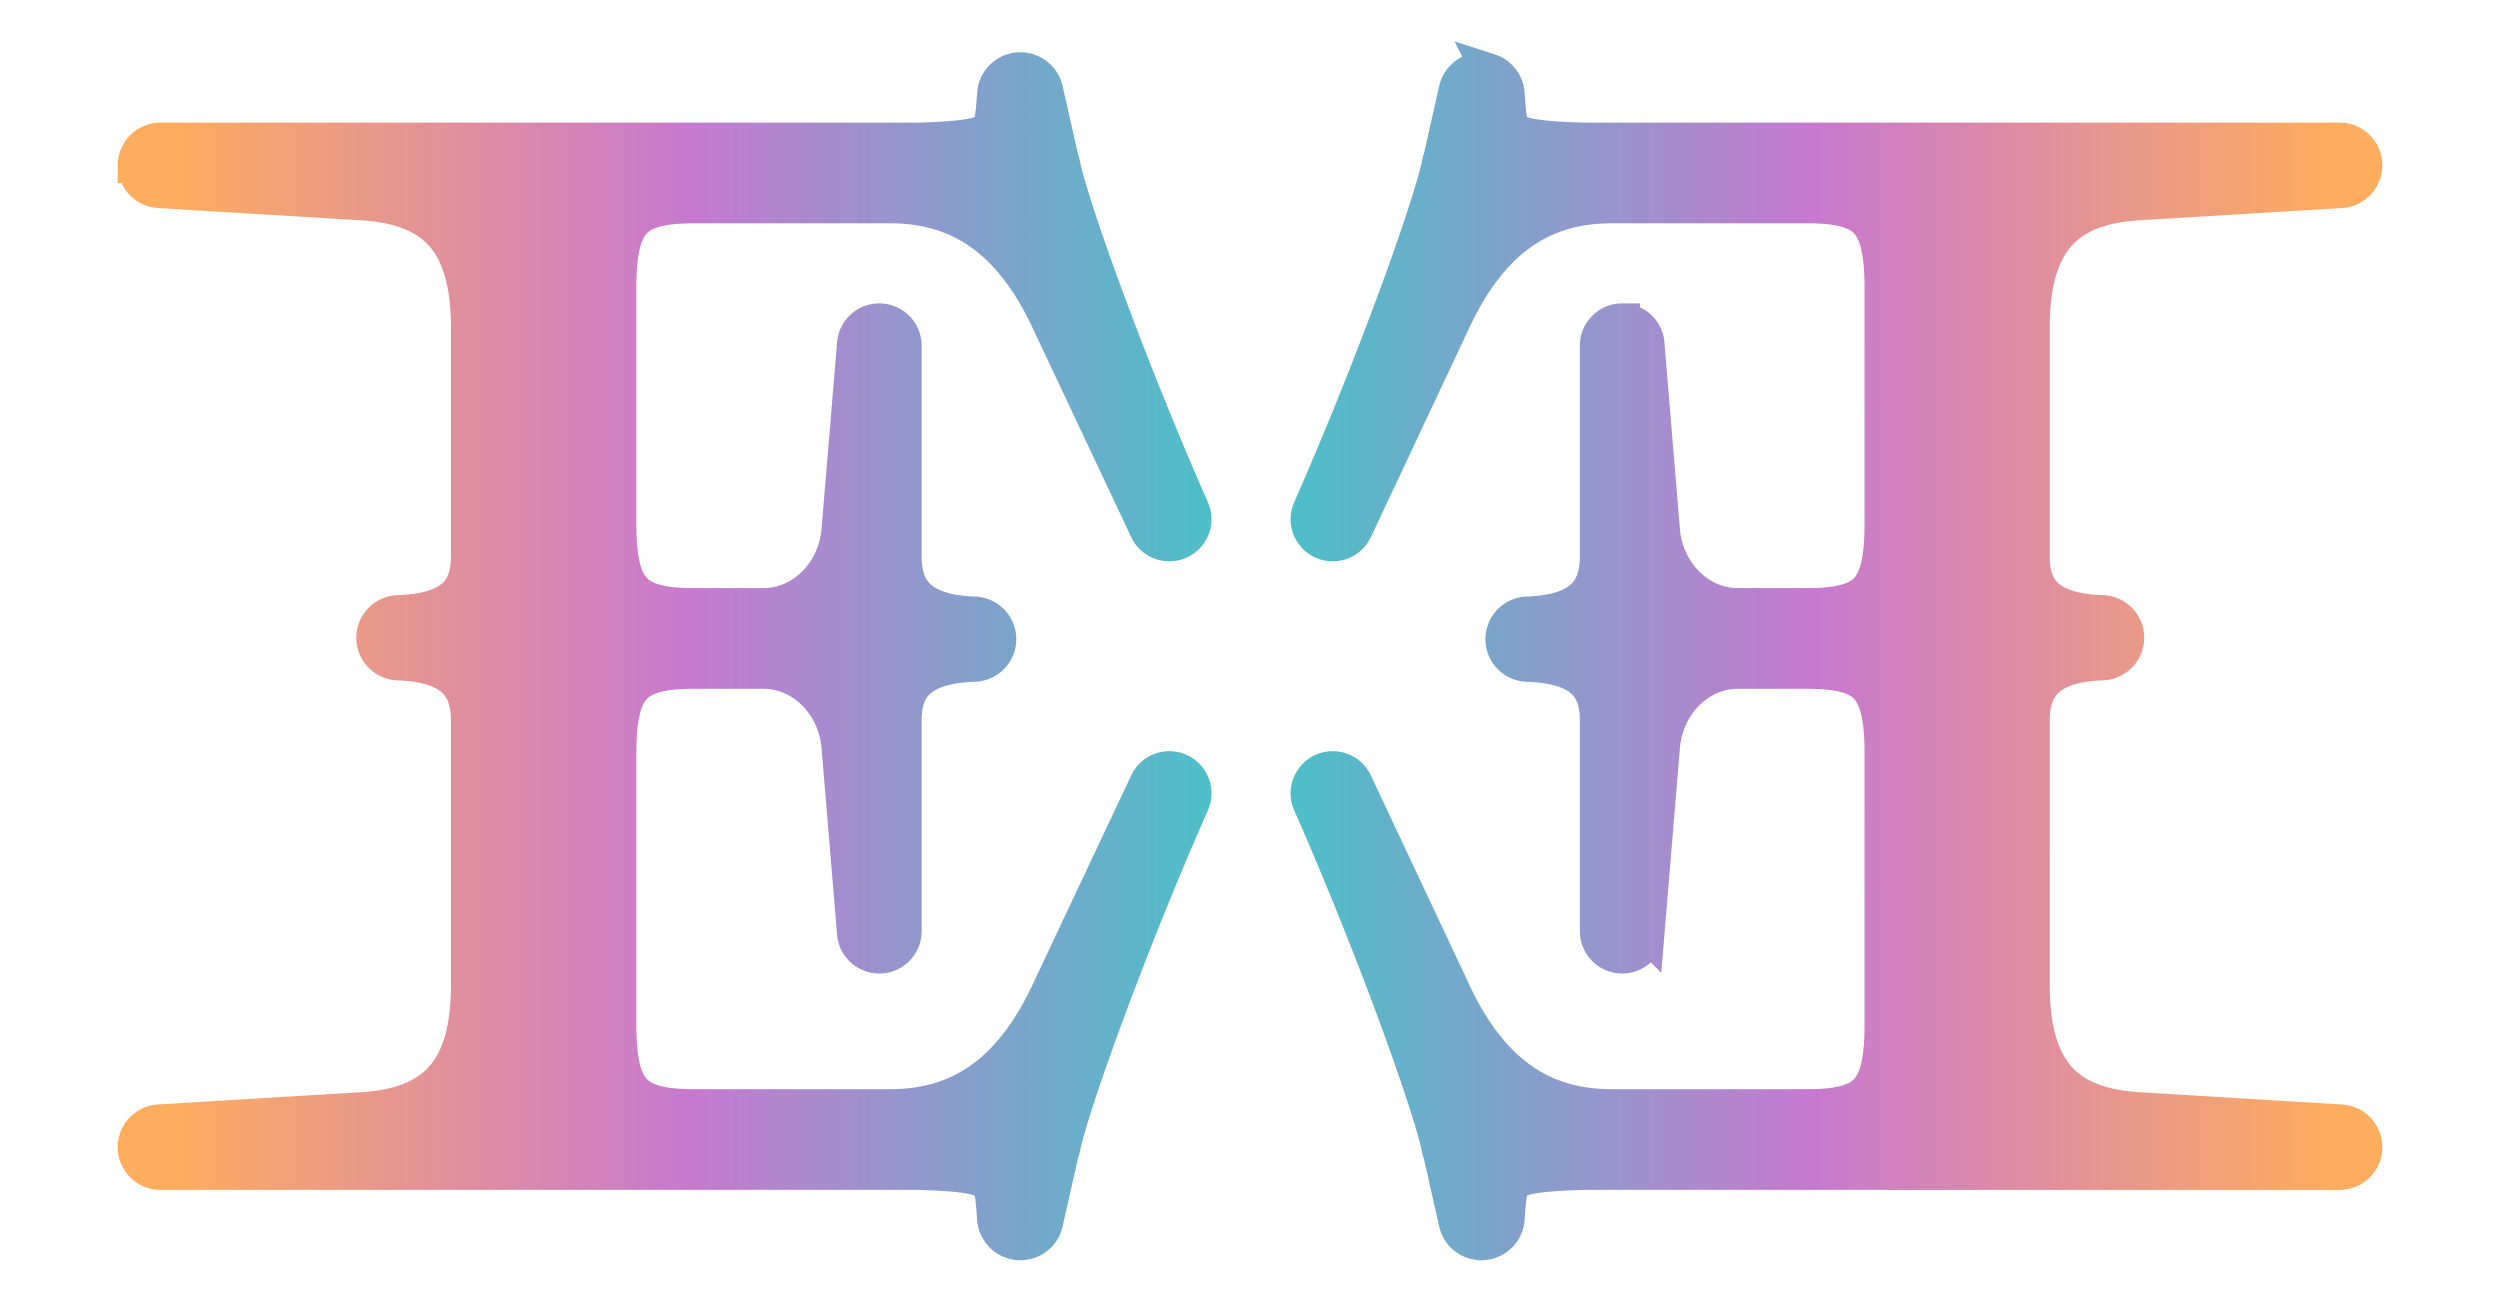
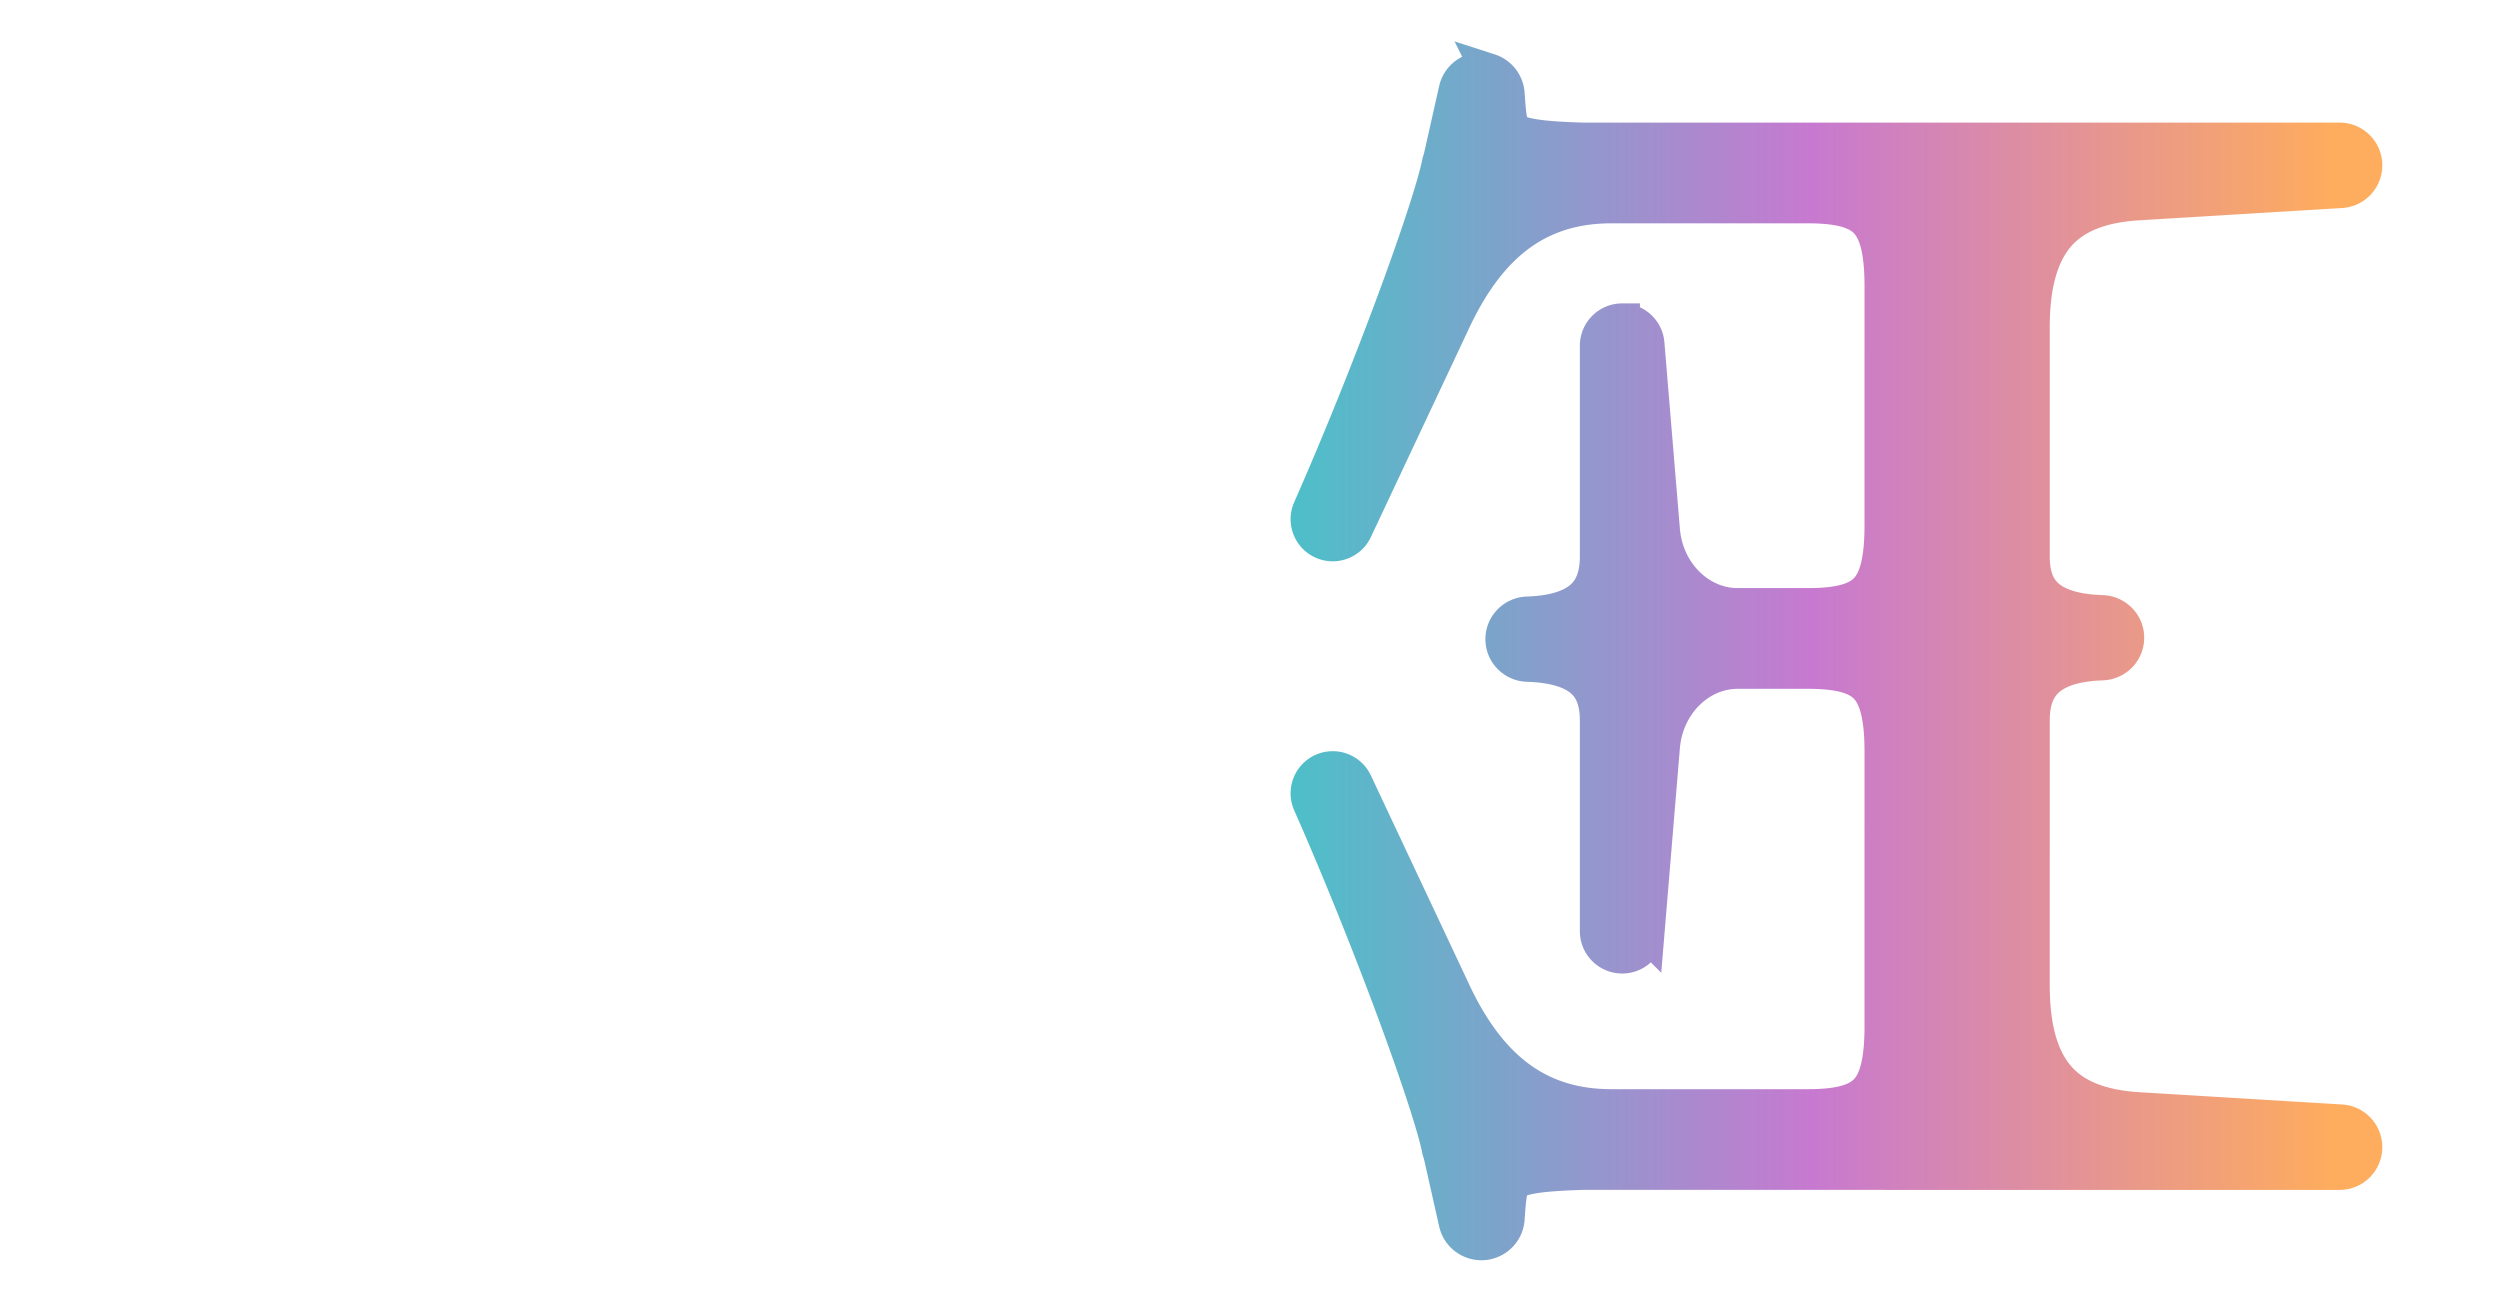
<svg xmlns="http://www.w3.org/2000/svg" width="1200" height="630" fill="none">
-   <path fill="url(#a)" stroke="url(#b)" stroke-width="17" d="m504.069 474.683-.018.037-.017.037c-8.287 18.028-18.272 32.11-30.598 41.676-12.177 9.452-27.112 14.87-46.131 14.87h-94.689c-16.097 0-23.993-2.912-28.344-7.559-4.51-4.816-7.302-13.665-7.302-31.088V360.781c0-17.424 2.792-26.272 7.302-31.089 4.351-4.646 12.247-7.559 28.344-7.559h33.909c18.617 0 34.687 15.759 36.311 36.576l.002.021.001.022 7.424 89.189a11.832 11.832 0 0 0 11.791 10.851c6.534 0 11.831-5.298 11.831-11.832V345.748c0-8.234 2.04-14.295 6.305-18.495 4.345-4.281 12.411-8.027 27.462-8.489 6.292-.193 11.659-5.301 11.659-11.964 0-6.664-5.368-11.764-11.648-11.965-14.965-.479-23.024-4.349-27.396-8.768-4.336-4.382-6.382-10.656-6.382-18.897V165.958c0-6.535-5.297-11.832-11.831-11.832a11.832 11.832 0 0 0-11.791 10.85l-7.424 89.189-.001.022-.002.022c-1.624 20.817-17.694 36.575-36.311 36.575h-33.909c-16.097 0-23.993-2.912-28.344-7.559-4.51-4.816-7.302-13.664-7.302-31.088V137.344c0-17.423 2.792-26.272 7.302-31.088 4.351-4.647 12.247-7.559 28.344-7.559h94.689c19.019 0 33.954 5.418 46.131 14.87 12.326 9.566 22.311 23.648 30.598 41.676l.017.037.018.037 46.607 98.888c2.765 5.867 9.77 8.374 15.63 5.592 5.726-2.718 8.272-9.505 5.698-15.328-14.733-33.343-29.242-69.612-40.612-100.299-11.464-30.945-19.481-55.539-21.534-65.878l-.088-.445-.135-.432-.538-1.721-7.329-32.514c-1.588-7.044-8.874-11.212-15.75-9.008a12.296 12.296 0 0 0-8.513 10.85c-.445 6.373-.747 10.412-1.472 13.446-.637 2.664-1.386 3.576-2.189 4.199-1.134.88-3.548 2.033-9.097 2.942-5.44.89-12.944 1.41-23.499 1.739H77.02c-6.639 0-12.02 5.381-12.02 12.02a12.02 12.02 0 0 0 11.294 11.997l98.384 5.948c18.453 1.277 30.478 6.719 38.083 15.586 7.735 9.017 12.187 23.061 12.187 44.261v110.01c0 8.233-2.04 14.294-6.304 18.495-4.346 4.281-12.412 8.026-27.462 8.488-6.292.193-11.659 5.302-11.659 11.964 0 6.665 5.368 11.765 11.648 11.966 14.965.479 23.024 4.349 27.396 8.768 4.335 4.382 6.381 10.656 6.381 18.897V472.84c0 21.2-4.452 35.243-12.187 44.261-7.606 8.867-19.63 14.309-38.084 15.586a4.416 4.416 0 0 0-.034.003l-98.349 5.945C69.95 539.018 65 544.276 65 550.632c0 6.639 5.381 12.02 12.02 12.02h364.227c10.555.329 18.06.849 23.5 1.739 5.549.909 7.963 2.063 9.097 2.942.803.623 1.552 1.535 2.189 4.199.725 3.034 1.027 7.073 1.472 13.445a12.295 12.295 0 0 0 8.513 10.851c6.876 2.204 14.162-1.963 15.75-9.008l7.329-32.514.538-1.721.135-.433.088-.444c2.053-10.339 10.07-34.933 21.534-65.878 11.37-30.687 25.879-66.956 40.612-100.299 2.574-5.823.028-12.61-5.698-15.328-5.86-2.782-12.865-.275-15.63 5.592l-46.607 98.888z" />
  <path fill="url(#c)" stroke="url(#d)" stroke-width="17" d="m696.825 474.689.017.037.017.037c8.271 18.029 18.237 32.111 30.535 41.675 12.149 9.45 27.048 14.865 46.02 14.865h94.497c16.059 0 23.931-2.911 28.268-7.553 4.501-4.816 7.288-13.668 7.288-31.094V360.781c0-17.427-2.787-26.278-7.288-31.095-4.337-4.642-12.209-7.553-28.268-7.553h-33.84c-18.555 0-34.598 15.743-36.22 36.574l-.002.022-.002.022-7.408 89.195a11.825 11.825 0 0 1-11.784 10.846c-6.531 0-11.825-5.294-11.825-11.825V345.748c0-8.237-2.038-14.301-6.292-18.5-4.332-4.277-12.373-8.021-27.383-8.483-6.29-.194-11.658-5.302-11.658-11.965 0-6.665 5.368-11.764 11.647-11.965 14.924-.48 22.958-4.348 27.317-8.763 4.326-4.381 6.369-10.657 6.369-18.902V165.951c0-6.531 5.294-11.825 11.825-11.825a11.825 11.825 0 0 1 11.784 10.846l7.408 89.195.002.022.002.021c1.622 20.832 17.665 36.574 36.22 36.574h33.84c16.059 0 23.931-2.911 28.268-7.552 4.501-4.817 7.288-13.669 7.288-31.095V137.344c0-17.426-2.787-26.278-7.288-31.094-4.337-4.642-12.209-7.553-28.268-7.553h-94.497c-18.972 0-33.871 5.416-46.02 14.865-12.298 9.564-22.264 23.646-30.535 41.675l-.017.037-.017.037-46.512 98.887c-2.762 5.874-9.773 8.382-15.635 5.594-5.715-2.718-8.256-9.493-5.691-15.309 14.704-33.344 29.185-69.615 40.532-100.304 11.442-30.946 19.443-55.543 21.492-65.884l.088-.444.135-.431.536-1.723 7.316-32.519c1.584-7.044 8.872-11.211 15.747-9.004a12.286 12.286 0 0 1 8.5 10.843c.444 6.373.745 10.416 1.469 13.452.637 2.669 1.386 3.582 2.184 4.202 1.128.877 3.531 2.03 9.066 2.938 5.426.89 12.914 1.41 23.448 1.739h363.48c6.64 0 12.02 5.381 12.02 12.02 0 6.356-4.95 11.613-11.29 11.998l-98.18 5.947c-18.41 1.276-30.402 6.715-37.989 15.579-7.719 9.018-12.164 23.065-12.164 44.268v110.01c0 8.237 2.037 14.3 6.291 18.5 4.333 4.277 12.373 8.02 27.382 8.483 6.29.194 11.66 5.301 11.66 11.964 0 6.666-5.37 11.764-11.65 11.966-14.922.48-22.956 4.348-27.315 8.763-4.325 4.381-6.368 10.657-6.368 18.902V472.84c0 21.203 4.445 35.25 12.164 44.268 7.587 8.864 19.579 14.302 37.989 15.579l.04.003 98.14 5.944c6.34.385 11.29 5.642 11.29 11.998 0 6.639-5.38 12.02-12.02 12.02H759.5c-10.534.329-18.022.849-23.448 1.739-5.535.908-7.938 2.061-9.066 2.938-.798.62-1.547 1.533-2.184 4.202-.724 3.036-1.025 7.079-1.469 13.452a12.287 12.287 0 0 1-8.5 10.843c-6.875 2.207-14.163-1.96-15.747-9.005l-7.316-32.518-.536-1.723-.135-.431-.088-.444c-2.049-10.341-10.05-34.938-21.492-65.884-11.347-30.689-25.828-66.96-40.532-100.304-2.565-5.816-.024-12.591 5.691-15.309 5.862-2.788 12.873-.28 15.635 5.594l46.512 98.887z" />
  <defs>
    <linearGradient id="a" x1="81.769" x2="584.105" y1="431.45" y2="431.45" gradientUnits="userSpaceOnUse">
      <stop stop-color="#FEAC5E" />
      <stop offset=".495" stop-color="#C779D0" />
      <stop offset="1" stop-color="#4BC0C8" />
    </linearGradient>
    <linearGradient id="b" x1="81.769" x2="584.105" y1="431.45" y2="431.45" gradientUnits="userSpaceOnUse">
      <stop stop-color="#FEAC5E" />
      <stop offset=".495" stop-color="#C779D0" />
      <stop offset="1" stop-color="#4BC0C8" />
    </linearGradient>
    <linearGradient id="c" x1="1118.25" x2="616.933" y1="431.45" y2="431.45" gradientUnits="userSpaceOnUse">
      <stop stop-color="#FEAC5E" />
      <stop offset=".495" stop-color="#C779D0" />
      <stop offset="1" stop-color="#4BC0C8" />
    </linearGradient>
    <linearGradient id="d" x1="1118.25" x2="616.933" y1="431.45" y2="431.45" gradientUnits="userSpaceOnUse">
      <stop stop-color="#FEAC5E" />
      <stop offset=".495" stop-color="#C779D0" />
      <stop offset="1" stop-color="#4BC0C8" />
    </linearGradient>
  </defs>
</svg>